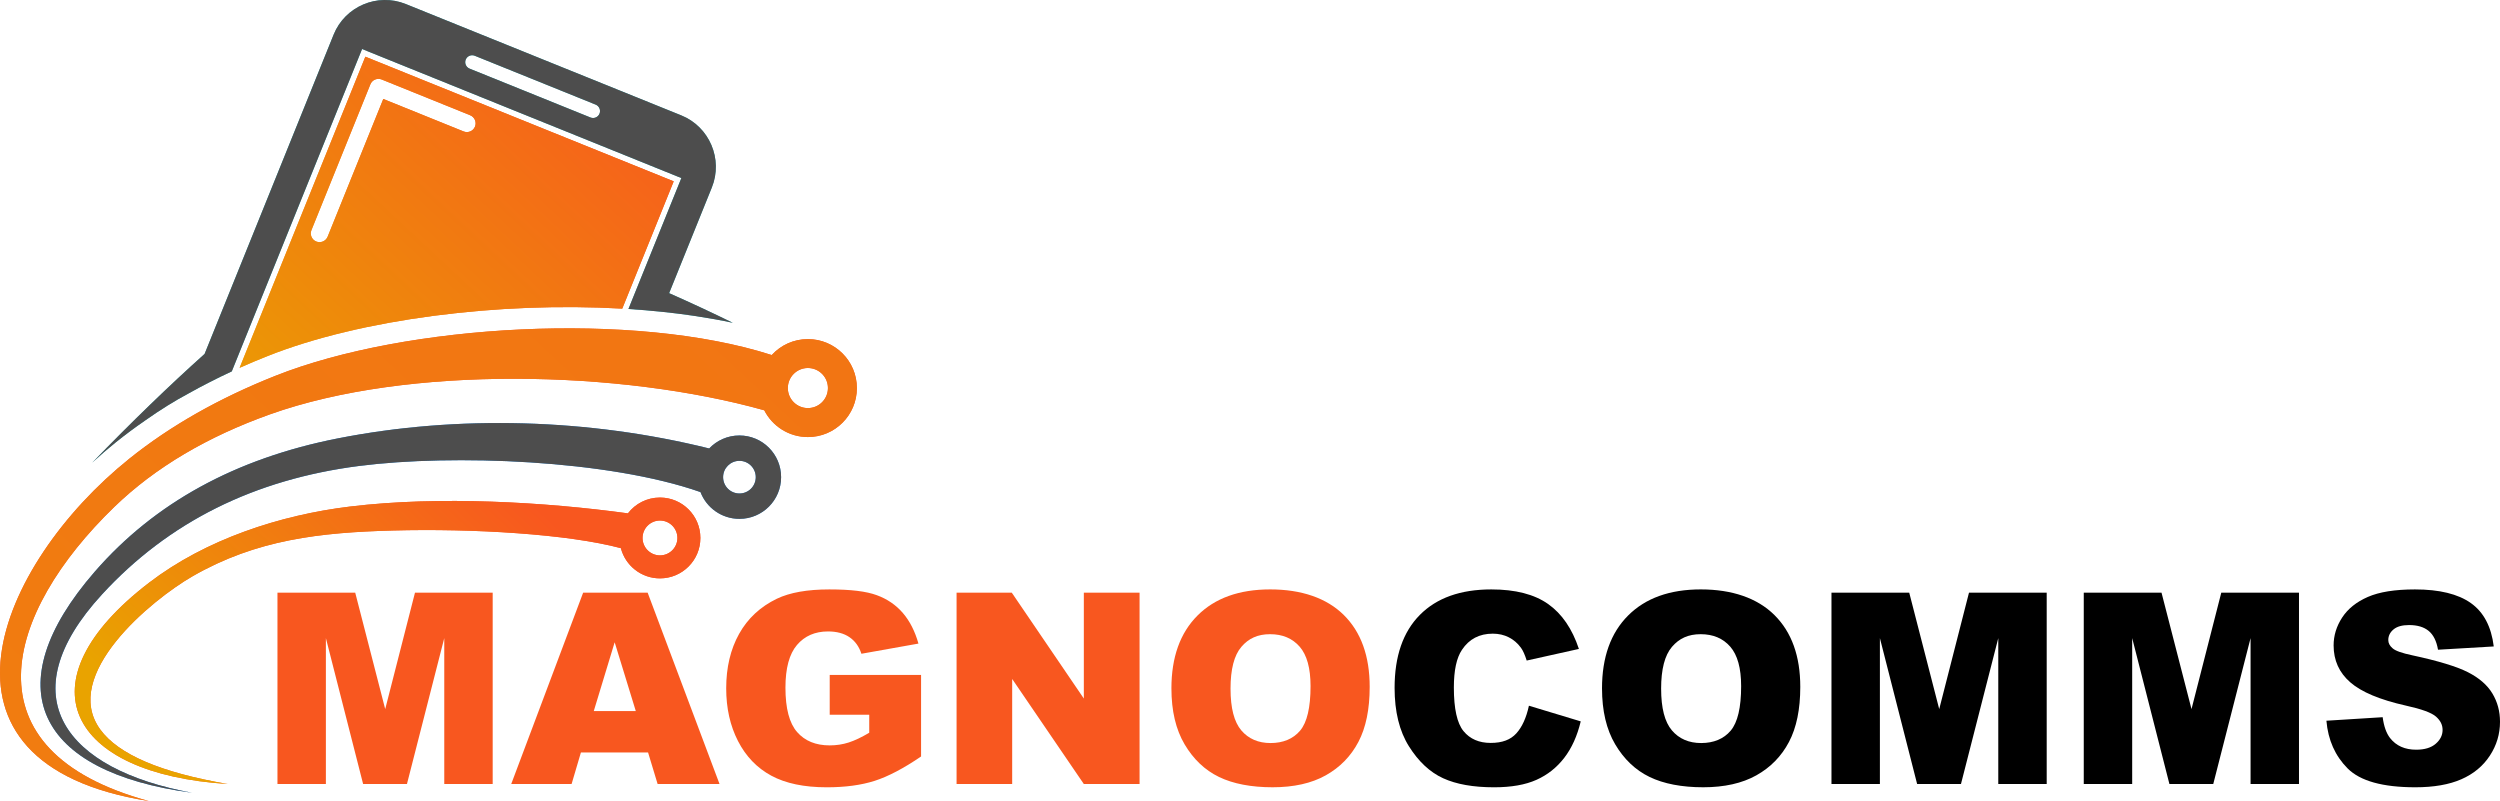
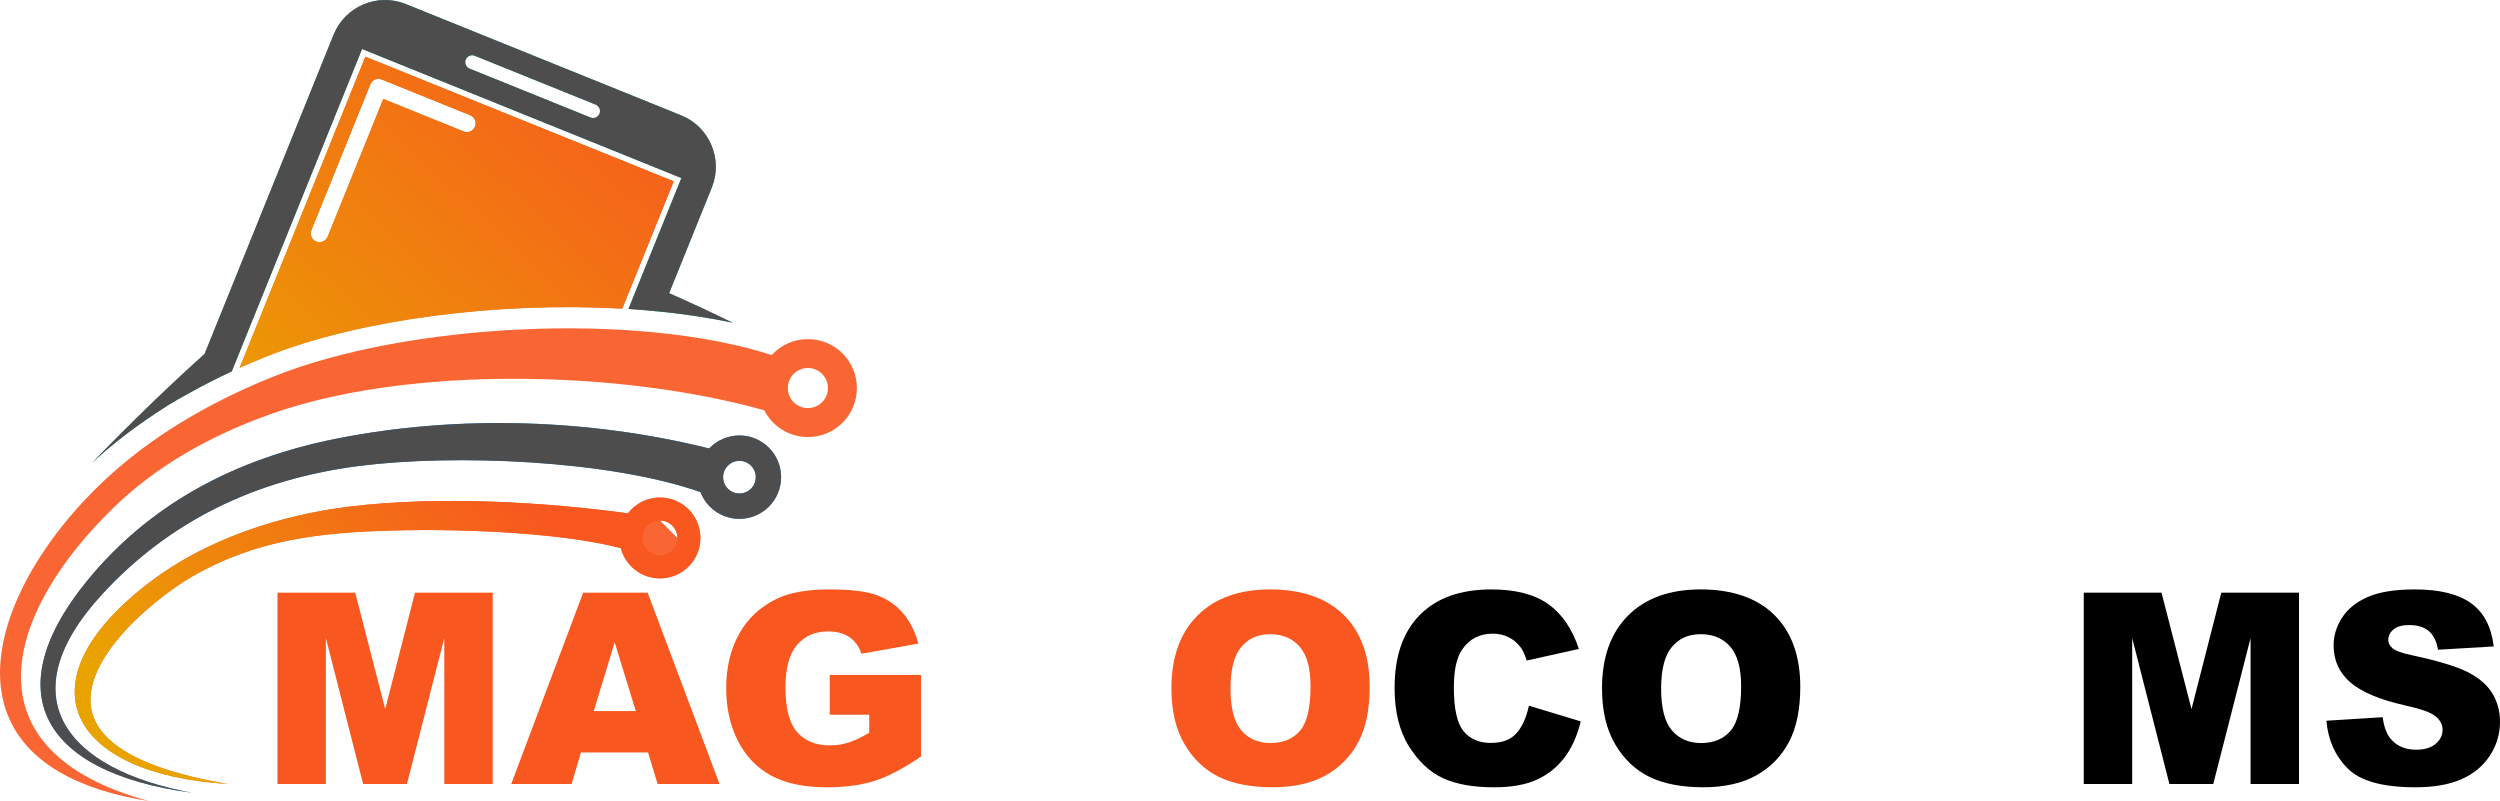
<svg xmlns="http://www.w3.org/2000/svg" xmlns:xlink="http://www.w3.org/1999/xlink" id="Layer_2" data-name="Layer 2" width="1889.19" height="605.34" viewBox="0 0 1889.19 605.34">
  <defs>
    <style>      .cls-1 {        fill: url(#New_Gradient_Swatch_1);      }      .cls-1, .cls-2, .cls-3, .cls-4, .cls-5, .cls-6, .cls-7, .cls-8 {        fill-rule: evenodd;      }      .cls-2 {        fill: url(#New_Gradient_Swatch_1-2);      }      .cls-3 {        fill: url(#New_Gradient_Swatch_1-3);      }      .cls-9 {        fill: #f8571f;      }      .cls-4 {        fill: #f96634;      }      .cls-5 {        fill: #2b93ea;      }      .cls-6 {        fill: #29b5c5;      }      .cls-7 {        fill: #4d4d4d;      }      .cls-8 {        fill: url(#GradientFill_4);      }    </style>
    <linearGradient id="GradientFill_4" data-name="GradientFill 4" x1="458.21" y1="96.55" x2="188.02" y2="228.32" gradientUnits="userSpaceOnUse">
      <stop offset="0" stop-color="#f15f24" />
      <stop offset="1" stop-color="#f99f31" />
    </linearGradient>
    <linearGradient id="New_Gradient_Swatch_1" data-name="New Gradient Swatch 1" x1="382.42" y1="361.04" x2="167.59" y2="591.41" gradientUnits="userSpaceOnUse">
      <stop offset="0" stop-color="#f8571f" />
      <stop offset="1" stop-color="#e9a300" />
    </linearGradient>
    <linearGradient id="New_Gradient_Swatch_1-2" data-name="New Gradient Swatch 1" x1="2311.72" y1="-1754.68" x2="-2249.58" y2="3136.71" xlink:href="#New_Gradient_Swatch_1" />
    <linearGradient id="New_Gradient_Swatch_1-3" data-name="New Gradient Swatch 1" x1="487.28" y1="15.64" x2="163.63" y2="362.72" xlink:href="#New_Gradient_Swatch_1" />
  </defs>
  <g id="Layer_1-2" data-name="Layer 1">
    <path class="cls-8" d="m181.05,277.98c7.01-3.14,14.09-6.12,21.23-8.95,70.53-27.99,174.98-41.12,267.94-35.81l38.88-96.19-233.02-94.18-95.03,235.13h0Zm174.23-190.89c3.38,1.36,5.02,5.2,3.67,8.58-1.35,3.38-5.2,5.02-8.58,3.67l-60.73-24.55-42.05,104.05c-1.36,3.38-5.2,5.02-8.58,3.67-3.38-1.35-5.02-5.2-3.67-8.58l44.53-110.18c1.36-3.38,5.2-5.02,8.58-3.67l66.83,27.01Z" />
    <g>
      <path class="cls-6" d="m306.59,3.03l208.23,84.16c21.33,8.62,31.73,33.13,23.11,54.46l-32.29,79.89c15.8,6.98,31.84,14.44,48.12,22.4-8.64-1.87-17.87-3.55-27.7-5.03-.93-.14-1.86-.28-2.79-.41l-.86-.12c-7.02-1.02-14.16-1.91-21.43-2.68l-1.03-.11h0c-8.22-.85-16.59-1.55-25.05-2.09l39.99-98.94-241.28-97.52-98.47,243.62c-11.08,5.13-21.98,10.67-32.62,16.64h0c-10.54,5.62-21.42,12.38-32.63,20.3-7.6,5.23-15.02,10.73-22.23,16.52-6.17,4.95-12.16,10.12-17.97,15.49h0c29.82-30.76,58.13-58.15,84.92-82.15L252.13,26.14c8.62-21.33,33.13-31.73,54.46-23.11h0Zm52.17,39.1c-2.67-1.08-5.74.22-6.82,2.9h0c-1.08,2.67.22,5.74,2.9,6.83l91.38,36.93c2.68,1.08,5.74-.22,6.82-2.9h0c1.08-2.68-.22-5.75-2.9-6.83l-91.38-36.93Z" />
-       <path class="cls-4" d="m474.51,387.93c-62.46-8.55-142.32-13.33-209.96-5.15-53.09,6.42-109.21,24.86-151.87,57.53-98.33,75.32-60.8,144.66,59.41,152.14-50.53-8.6-82.65-22.35-96.35-41.23-29.91-41.24,38.48-97.72,69.71-115.71,48.43-27.9,96.77-33.14,151.5-34.62,60.42-1.64,132.33,2.68,172.22,13.35,3.42,13.13,15.35,22.82,29.55,22.82,16.87,0,30.54-13.67,30.54-30.54s-13.67-30.54-30.54-30.54c-9.87,0-18.64,4.68-24.22,11.94h0Zm24.22,5.42c7.28,0,13.17,5.9,13.17,13.17s-5.9,13.17-13.17,13.17-13.18-5.9-13.18-13.17,5.9-13.17,13.18-13.17Z" />
+       <path class="cls-4" d="m474.51,387.93c-62.46-8.55-142.32-13.33-209.96-5.15-53.09,6.42-109.21,24.86-151.87,57.53-98.33,75.32-60.8,144.66,59.41,152.14-50.53-8.6-82.65-22.35-96.35-41.23-29.91-41.24,38.48-97.72,69.71-115.71,48.43-27.9,96.77-33.14,151.5-34.62,60.42-1.64,132.33,2.68,172.22,13.35,3.42,13.13,15.35,22.82,29.55,22.82,16.87,0,30.54-13.67,30.54-30.54s-13.67-30.54-30.54-30.54c-9.87,0-18.64,4.68-24.22,11.94h0Zm24.22,5.42c7.28,0,13.17,5.9,13.17,13.17Z" />
      <path class="cls-5" d="m529.35,371.86c-69.69-24.47-187.44-28.76-257.82-19.77-79.46,10.16-144.24,42.49-194.36,96.99-71.17,77.38-27.6,132.54,67.96,149.98-117.46-15.61-149.24-80.04-73.44-167.15,45.1-51.82,106.2-85.35,183.31-100.58,91.28-18.02,190.56-14.88,280.91,7.56,5.74-6.04,13.85-9.81,22.85-9.81,17.4,0,31.5,14.1,31.5,31.5s-14.1,31.5-31.5,31.5c-13.42,0-24.88-8.4-29.42-20.22h0Zm29.42-23.62c-6.82,0-12.34,5.53-12.34,12.34s5.52,12.34,12.34,12.34,12.34-5.52,12.34-12.34-5.53-12.34-12.34-12.34Z" />
      <path class="cls-4" d="m577.52,310.04c-108.14-30.33-269.17-34.19-373.48,3.06-46.97,16.78-86.54,39.87-117.67,69.98-82.83,80.12-113.89,184.21,26.14,222.26-178.75-28.17-114.13-179.02-14.79-258.7,30.99-24.86,67.83-45.76,110.5-62.69,98.6-39.13,271.29-49,374.97-15.65,6.77-7.41,16.5-12.05,27.33-12.05,20.44,0,37.01,16.57,37.01,37.01s-16.57,37.01-37.01,37.01c-14.39,0-26.86-8.22-32.98-20.21h0Zm32.98-31.95c-8.37,0-15.15,6.78-15.15,15.15s6.78,15.15,15.15,15.15,15.15-6.78,15.15-15.15-6.78-15.15-15.15-15.15Z" />
      <path class="cls-7" d="m306.59,3.03l208.23,84.16c21.33,8.62,31.73,33.13,23.11,54.46l-32.29,79.89c15.8,6.98,31.84,14.44,48.12,22.4-8.64-1.87-17.87-3.55-27.7-5.03-.93-.14-1.86-.28-2.79-.41l-.86-.12c-7.02-1.02-14.16-1.91-21.43-2.68l-1.03-.11h0c-8.22-.85-16.59-1.55-25.05-2.09l39.99-98.94-241.28-97.52-98.47,243.62c-11.08,5.13-21.98,10.67-32.62,16.64h0c-10.54,5.62-21.42,12.38-32.63,20.3-7.6,5.23-15.02,10.73-22.23,16.52-6.17,4.95-12.16,10.12-17.97,15.49h0c29.82-30.76,58.13-58.15,84.92-82.15L252.13,26.14c8.62-21.33,33.13-31.73,54.46-23.11h0Zm52.17,39.1c-2.67-1.08-5.74.22-6.82,2.9h0c-1.08,2.67.22,5.74,2.9,6.83l91.38,36.93c2.68,1.08,5.74-.22,6.82-2.9h0c1.08-2.68-.22-5.75-2.9-6.83l-91.38-36.93Z" />
      <path class="cls-1" d="m474.51,387.93c-62.46-8.55-142.32-13.33-209.96-5.15-53.09,6.42-109.21,24.86-151.87,57.53-98.33,75.32-60.8,144.66,59.41,152.14-50.53-8.6-82.65-22.35-96.35-41.23-29.91-41.24,38.48-97.72,69.71-115.71,48.43-27.9,96.77-33.14,151.5-34.62,60.42-1.64,132.33,2.68,172.22,13.35,3.42,13.13,15.35,22.82,29.55,22.82,16.87,0,30.54-13.67,30.54-30.54s-13.67-30.54-30.54-30.54c-9.87,0-18.64,4.68-24.22,11.94h0Zm24.22,5.42c7.28,0,13.17,5.9,13.17,13.17s-5.9,13.17-13.17,13.17-13.18-5.9-13.18-13.17,5.9-13.17,13.18-13.17Z" />
      <path class="cls-7" d="m529.35,371.86c-69.69-24.47-187.44-28.76-257.82-19.77-79.46,10.16-144.24,42.49-194.36,96.99-71.17,77.38-27.6,132.54,67.96,149.98-117.46-15.61-149.24-80.04-73.44-167.15,45.1-51.82,106.2-85.35,183.31-100.58,91.28-18.02,190.56-14.88,280.91,7.56,5.74-6.04,13.85-9.81,22.85-9.81,17.4,0,31.5,14.1,31.5,31.5s-14.1,31.5-31.5,31.5c-13.42,0-24.88-8.4-29.42-20.22h0Zm29.42-23.62c-6.82,0-12.34,5.53-12.34,12.34s5.52,12.34,12.34,12.34,12.34-5.52,12.34-12.34-5.53-12.34-12.34-12.34Z" />
-       <path class="cls-2" d="m577.52,310.04c-108.14-30.33-269.17-34.19-373.48,3.06-46.97,16.78-86.54,39.87-117.67,69.98-82.83,80.12-113.89,184.21,26.14,222.26-178.75-28.17-114.13-179.02-14.79-258.7,30.99-24.86,67.83-45.76,110.5-62.69,98.6-39.13,271.29-49,374.97-15.65,6.77-7.41,16.5-12.05,27.33-12.05,20.44,0,37.01,16.57,37.01,37.01s-16.57,37.01-37.01,37.01c-14.39,0-26.86-8.22-32.98-20.21h0Zm32.98-31.95c-8.37,0-15.15,6.78-15.15,15.15s6.78,15.15,15.15,15.15,15.15-6.78,15.15-15.15-6.78-15.15-15.15-15.15Z" />
    </g>
    <path class="cls-3" d="m181.05,277.98c7.01-3.14,14.09-6.12,21.23-8.95,70.53-27.99,174.98-41.12,267.94-35.81l38.88-96.19-233.02-94.18-95.03,235.13h0Zm174.23-190.89c3.38,1.36,5.02,5.2,3.67,8.58-1.35,3.38-5.2,5.02-8.58,3.67l-60.73-24.55-42.05,104.05c-1.36,3.38-5.2,5.02-8.58,3.67-3.38-1.35-5.02-5.2-3.67-8.58l44.53-110.18c1.36-3.38,5.2-5.02,8.58-3.67l66.83,27.01Z" />
    <g>
      <path class="cls-9" d="m209.67,447.87h58.76l22.66,87.98,22.5-87.98h58.72v144.6h-36.59v-110.27l-28.2,110.27h-33.12l-28.14-110.27v110.27h-36.59v-144.6Z" />
      <path class="cls-9" d="m489.72,568.6h-50.73l-7.05,23.87h-45.62l54.35-144.6h48.74l54.33,144.6h-46.79l-7.23-23.87Zm-9.27-31.27l-15.96-51.98-15.79,51.98h31.75Z" />
      <path class="cls-9" d="m626.99,540.09v-30.08h69.04v61.65c-13.22,9.01-24.91,15.14-35.06,18.4-10.16,3.25-22.21,4.88-36.15,4.88-17.16,0-31.15-2.92-41.97-8.78-10.82-5.85-19.2-14.56-25.15-26.14-5.95-11.57-8.93-24.86-8.93-39.85,0-15.78,3.25-29.51,9.76-41.18,6.51-11.67,16.04-20.53,28.6-26.58,9.8-4.67,22.98-7,39.55-7s27.93,1.45,35.85,4.34c7.92,2.89,14.5,7.38,19.73,13.46,5.23,6.08,9.16,13.79,11.79,23.13l-43.1,7.69c-1.78-5.46-4.78-9.63-9.03-12.53-4.24-2.89-9.65-4.34-16.22-4.34-9.8,0-17.61,3.4-23.43,10.21-5.82,6.81-8.73,17.57-8.73,32.3,0,15.65,2.94,26.83,8.83,33.54,5.88,6.71,14.09,10.06,24.61,10.06,5,0,9.76-.72,14.3-2.17,4.54-1.45,9.73-3.91,15.58-7.4v-13.61h-29.89Z" />
-       <path class="cls-9" d="m722.86,447.87h41.72l54.45,80v-80h42.12v144.6h-42.12l-54.15-79.39v79.39h-42.02v-144.6Z" />
      <path class="cls-9" d="m885.21,520.27c0-23.61,6.57-41.98,19.73-55.14s31.46-19.73,54.94-19.73,42.61,6.46,55.63,19.38,19.53,31.02,19.53,54.3c0,16.9-2.84,30.76-8.53,41.57-5.69,10.82-13.91,19.23-24.66,25.25-10.75,6.02-24.15,9.02-40.19,9.02s-29.8-2.6-40.49-7.79c-10.69-5.19-19.35-13.41-25.99-24.66-6.64-11.24-9.96-25.31-9.96-42.21Zm44.68.2c0,14.6,2.71,25.09,8.14,31.46,5.43,6.38,12.81,9.57,22.14,9.57s17.03-3.12,22.29-9.37c5.26-6.25,7.89-17.46,7.89-33.63,0-13.61-2.75-23.56-8.24-29.84-5.49-6.28-12.94-9.42-22.34-9.42s-16.24,3.19-21.7,9.57c-5.46,6.38-8.19,16.93-8.19,31.66Z" />
      <path d="m1155.36,533.29l39.16,11.84c-2.63,10.98-6.77,20.16-12.43,27.52-5.66,7.37-12.67,12.92-21.06,16.67-8.38,3.75-19.05,5.62-32.01,5.62-15.72,0-28.55-2.28-38.52-6.85-9.96-4.57-18.56-12.6-25.79-24.1-7.23-11.5-10.85-26.22-10.85-44.16,0-23.92,6.36-42.3,19.08-55.15,12.72-12.85,30.72-19.27,54-19.27,18.21,0,32.53,3.68,42.96,11.05,10.42,7.37,18.16,18.68,23.23,33.93l-39.45,8.78c-1.38-4.4-2.83-7.63-4.34-9.67-2.5-3.42-5.56-6.05-9.17-7.89-3.62-1.84-7.66-2.76-12.13-2.76-10.13,0-17.89,4.07-23.28,12.22-4.08,6.04-6.12,15.53-6.12,28.47,0,16.03,2.43,27.01,7.3,32.95,4.87,5.94,11.7,8.92,20.52,8.92s15.01-2.4,19.38-7.2c4.37-4.8,7.54-11.77,9.52-20.91Z" />
      <path d="m1210.6,520.27c0-23.61,6.57-41.98,19.73-55.14s31.46-19.73,54.94-19.73,42.61,6.46,55.63,19.38,19.53,31.02,19.53,54.3c0,16.9-2.84,30.76-8.53,41.57-5.69,10.82-13.91,19.23-24.66,25.25-10.75,6.02-24.15,9.02-40.19,9.02s-29.8-2.6-40.49-7.79c-10.69-5.19-19.35-13.41-25.99-24.66-6.64-11.24-9.96-25.31-9.96-42.21Zm44.68.2c0,14.6,2.71,25.09,8.14,31.46,5.43,6.38,12.81,9.57,22.14,9.57s17.03-3.12,22.29-9.37c5.26-6.25,7.89-17.46,7.89-33.63,0-13.61-2.75-23.56-8.24-29.84-5.49-6.28-12.94-9.42-22.34-9.42s-16.24,3.19-21.7,9.57c-5.46,6.38-8.19,16.93-8.19,31.66Z" />
-       <path d="m1384,447.87h58.76l22.66,87.98,22.5-87.98h58.72v144.6h-36.59v-110.27l-28.2,110.27h-33.12l-28.14-110.27v110.27h-36.59v-144.6Z" />
      <path d="m1574.65,447.87h58.76l22.66,87.98,22.5-87.98h58.72v144.6h-36.59v-110.27l-28.2,110.27h-33.12l-28.14-110.27v110.27h-36.59v-144.6Z" />
      <path d="m1758.01,544.63l42.51-2.66c.92,6.9,2.79,12.17,5.62,15.78,4.6,5.85,11.18,8.78,19.73,8.78,6.38,0,11.29-1.5,14.75-4.49,3.45-2.99,5.18-6.46,5.18-10.41s-1.64-7.1-4.93-10.06c-3.29-2.96-10.92-5.75-22.88-8.38-19.6-4.4-33.57-10.26-41.92-17.56-8.42-7.3-12.62-16.6-12.62-27.91,0-7.43,2.15-14.45,6.46-21.06,4.31-6.61,10.78-11.8,19.43-15.58,8.65-3.78,20.5-5.67,35.56-5.67,18.48,0,32.56,3.44,42.26,10.31,9.7,6.87,15.47,17.8,17.31,32.79l-42.12,2.47c-1.12-6.51-3.47-11.24-7.05-14.2s-8.53-4.44-14.84-4.44c-5.2,0-9.11,1.1-11.74,3.3-2.63,2.2-3.95,4.88-3.95,8.04,0,2.3,1.08,4.37,3.25,6.21,2.1,1.91,7.1,3.68,14.99,5.33,19.53,4.21,33.52,8.47,41.97,12.77,8.45,4.31,14.6,9.65,18.44,16.03,3.85,6.38,5.77,13.51,5.77,21.4,0,9.27-2.56,17.82-7.69,25.64-5.13,7.83-12.3,13.76-21.5,17.8-9.21,4.04-20.81,6.07-34.82,6.07-24.59,0-41.62-4.73-51.09-14.2s-14.83-21.5-16.08-36.1Z" />
    </g>
  </g>
</svg>